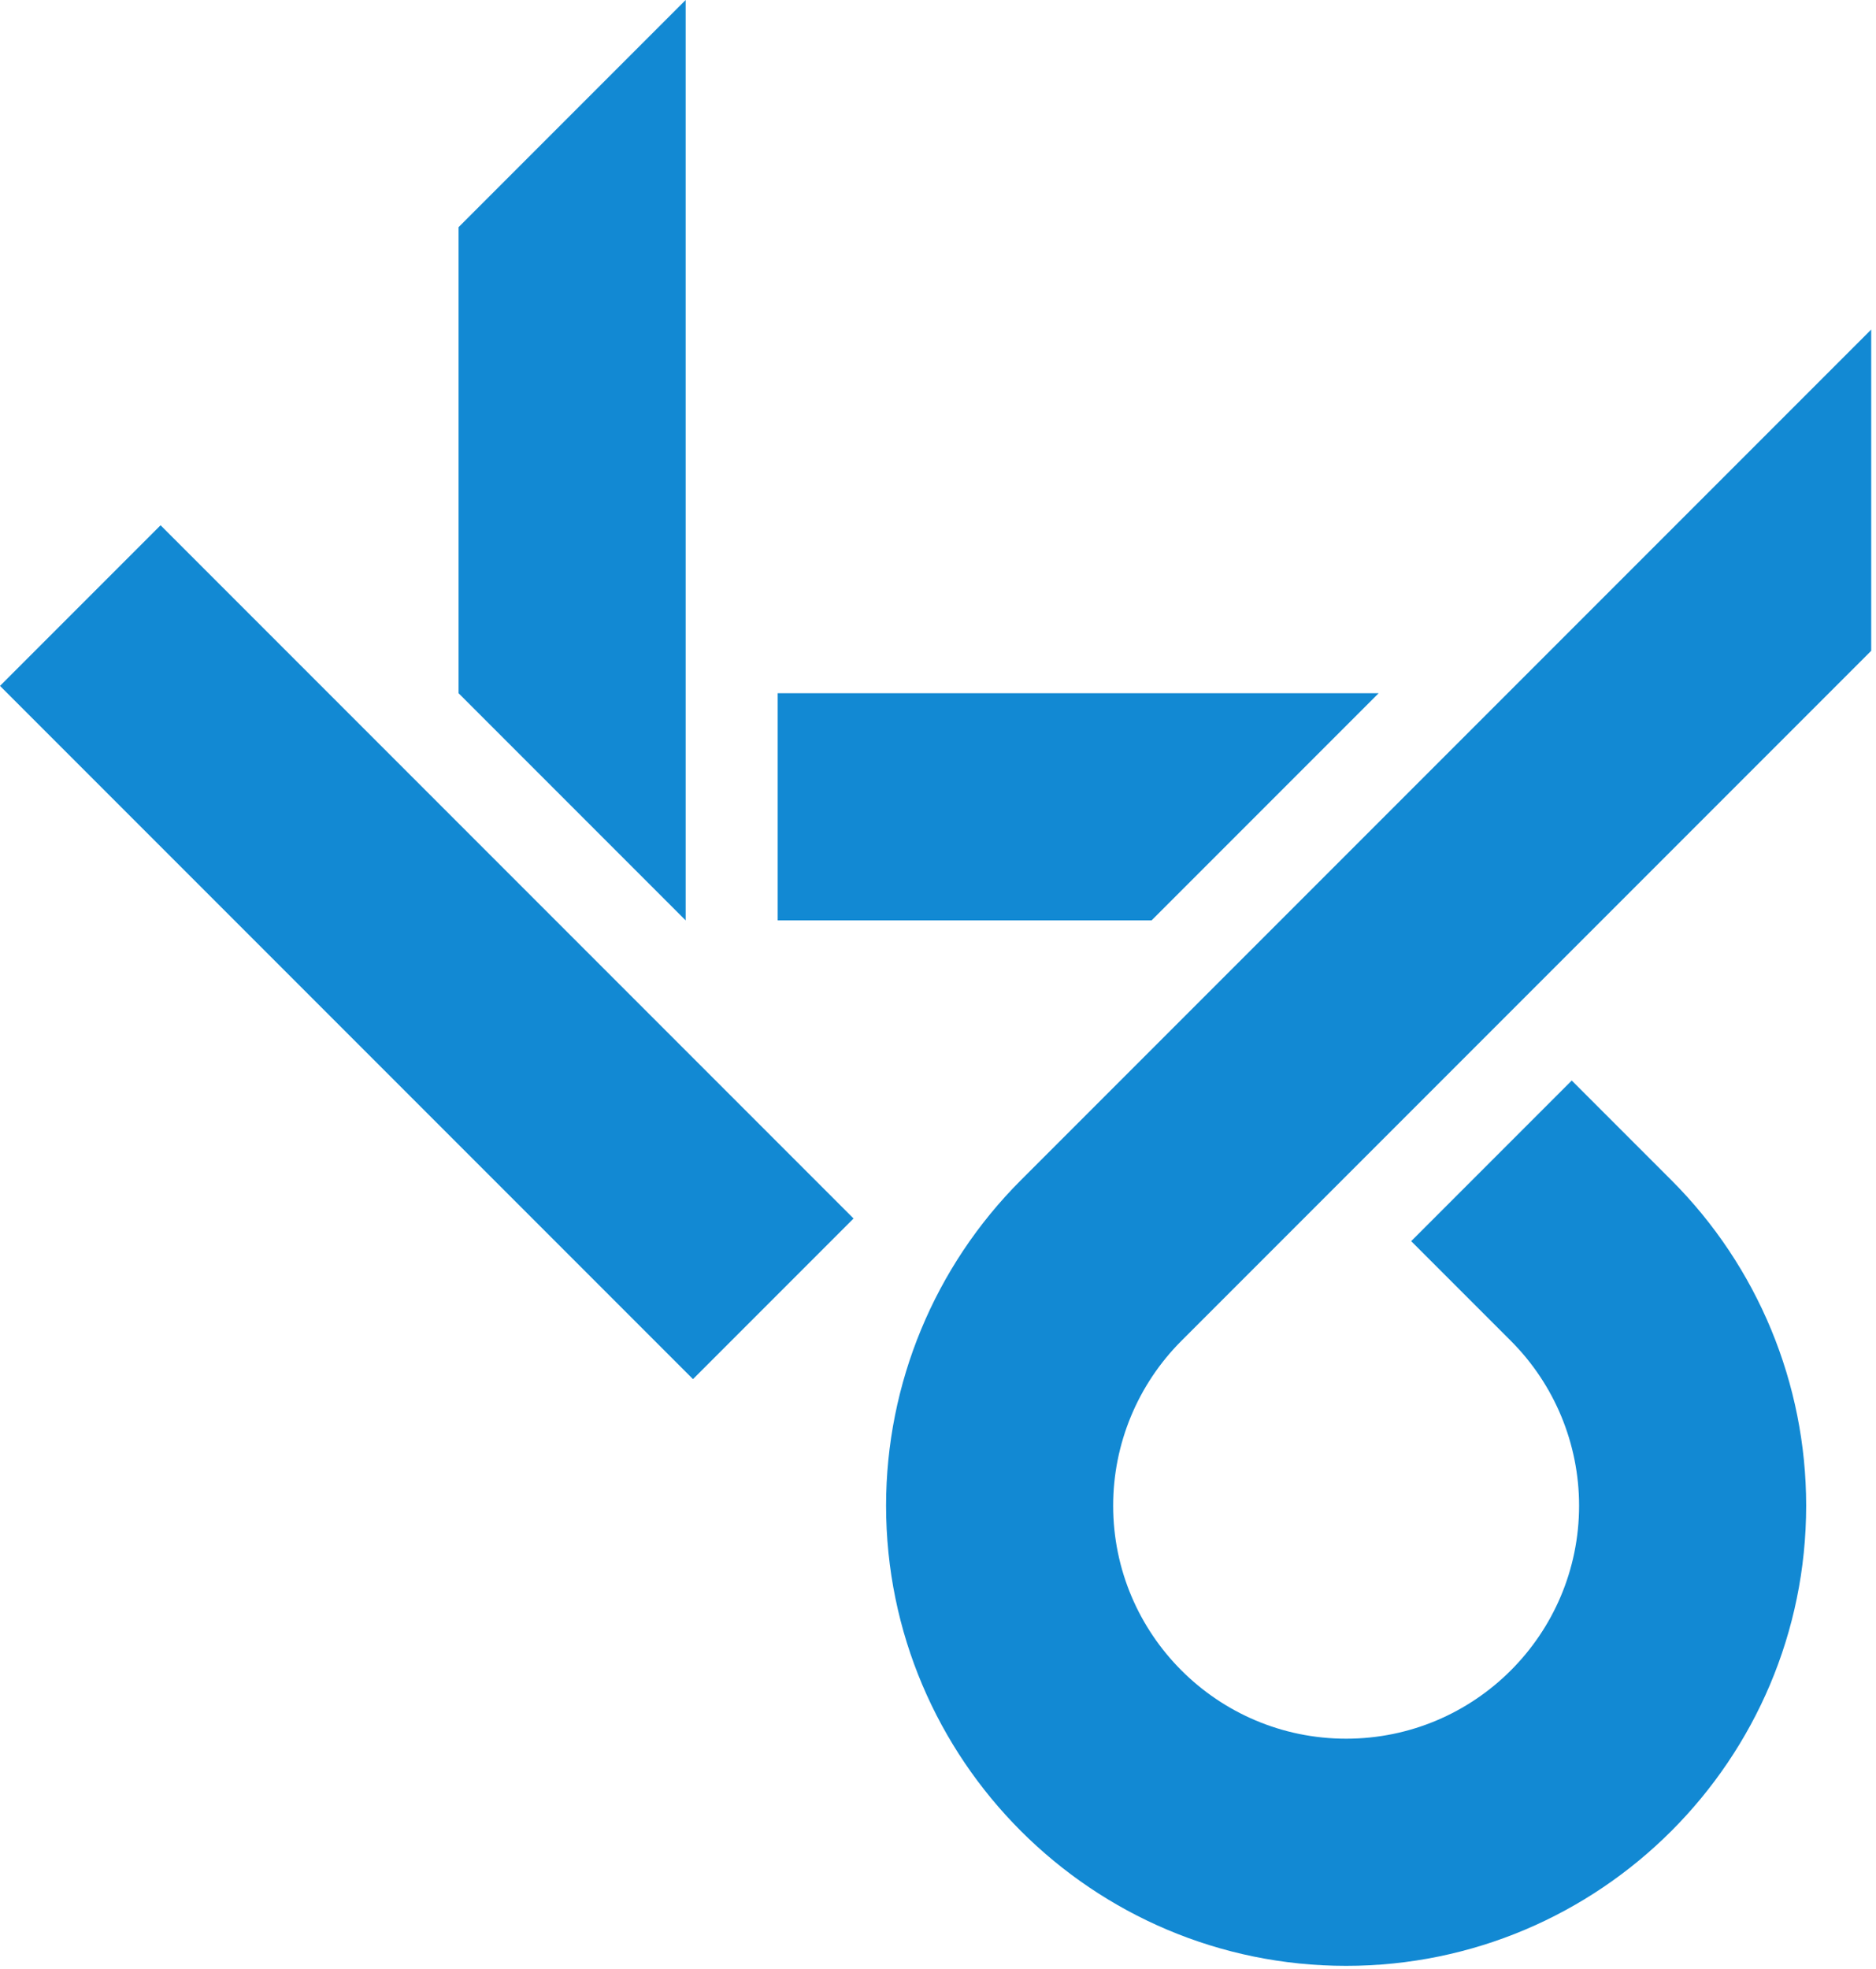
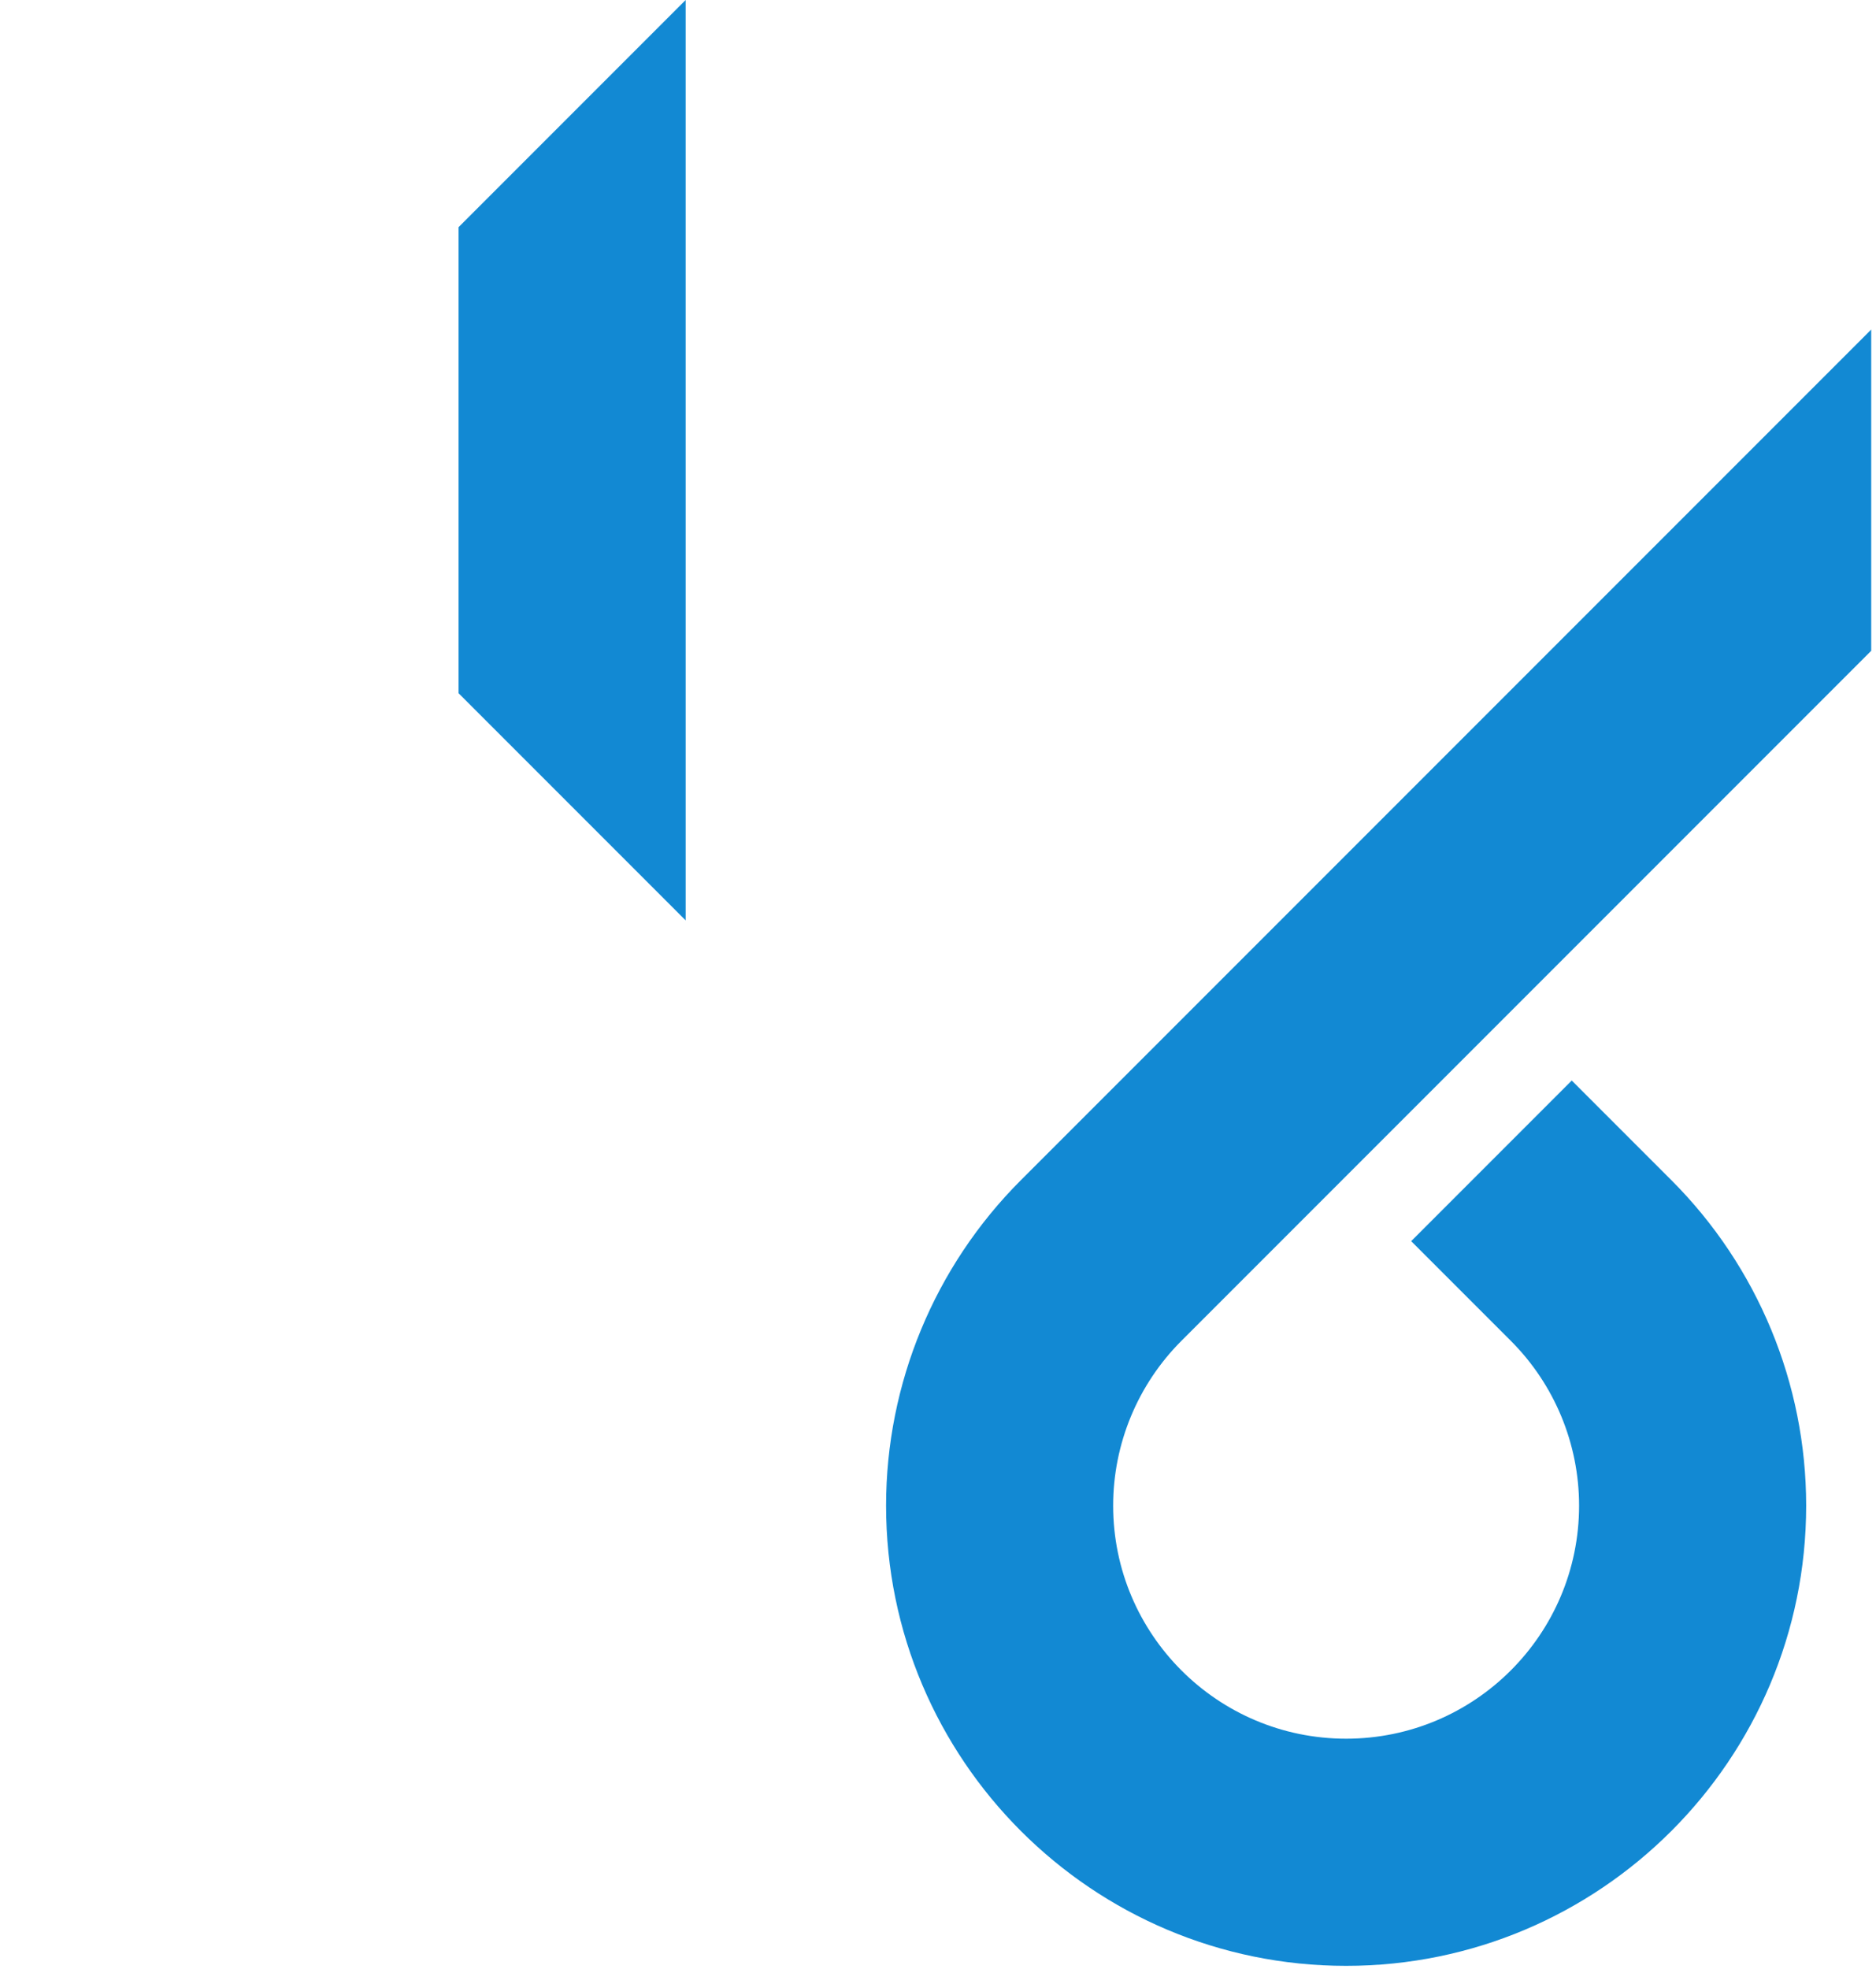
<svg xmlns="http://www.w3.org/2000/svg" xmlns:ns1="http://www.serif.com/" width="100%" height="100%" viewBox="0 0 345 362" version="1.1" xml:space="preserve" style="fill-rule:evenodd;clip-rule:evenodd;stroke-linejoin:round;stroke-miterlimit:2;">
  <g id="icon">
    <g id="circular">
      <path id="_1" ns1:id="1" d="M344.119,60.581l0,59.059l-126.859,126.859c-8.034,8.034 -12.548,18.931 -12.548,30.294c-0,23.645 19.197,42.842 42.842,42.842c23.645,0 42.842,-19.197 42.842,-42.842c0,-11.363 -4.513,-22.26 -12.548,-30.294l-18.329,-18.329l29.529,-29.53l18.329,18.329c15.866,15.867 24.78,37.386 24.78,59.824c0,46.694 -37.91,84.602 -84.603,84.602c-46.694,0 -84.603,-37.908 -84.603,-84.602c0,-22.438 8.914,-43.957 24.78,-59.824l156.389,-156.388Z" style="fill:#1289d3;" />
    </g>
    <g id="diagonal">
-       <path id="_6" ns1:id="6" d="M156.97,224.006l-127.441,-127.44l-29.529,29.529l127.441,127.44l29.529,-29.529Z" style="fill:#1289d3;" />
-     </g>
+       </g>
    <g id="vertical">
      <path id="_61" ns1:id="6" d="M126.095,169.202l-41.761,-41.761l-0,-85.68l41.76,-41.761l0.001,169.202Z" style="fill:#1289d3;" />
    </g>
    <g id="horizontal">
-       <path d="M253.535,127.441l-41.76,41.76l-68.76,0l0,-41.76l110.52,-0Z" style="fill:#1289d3;" />
-     </g>
+       </g>
  </g>
</svg>